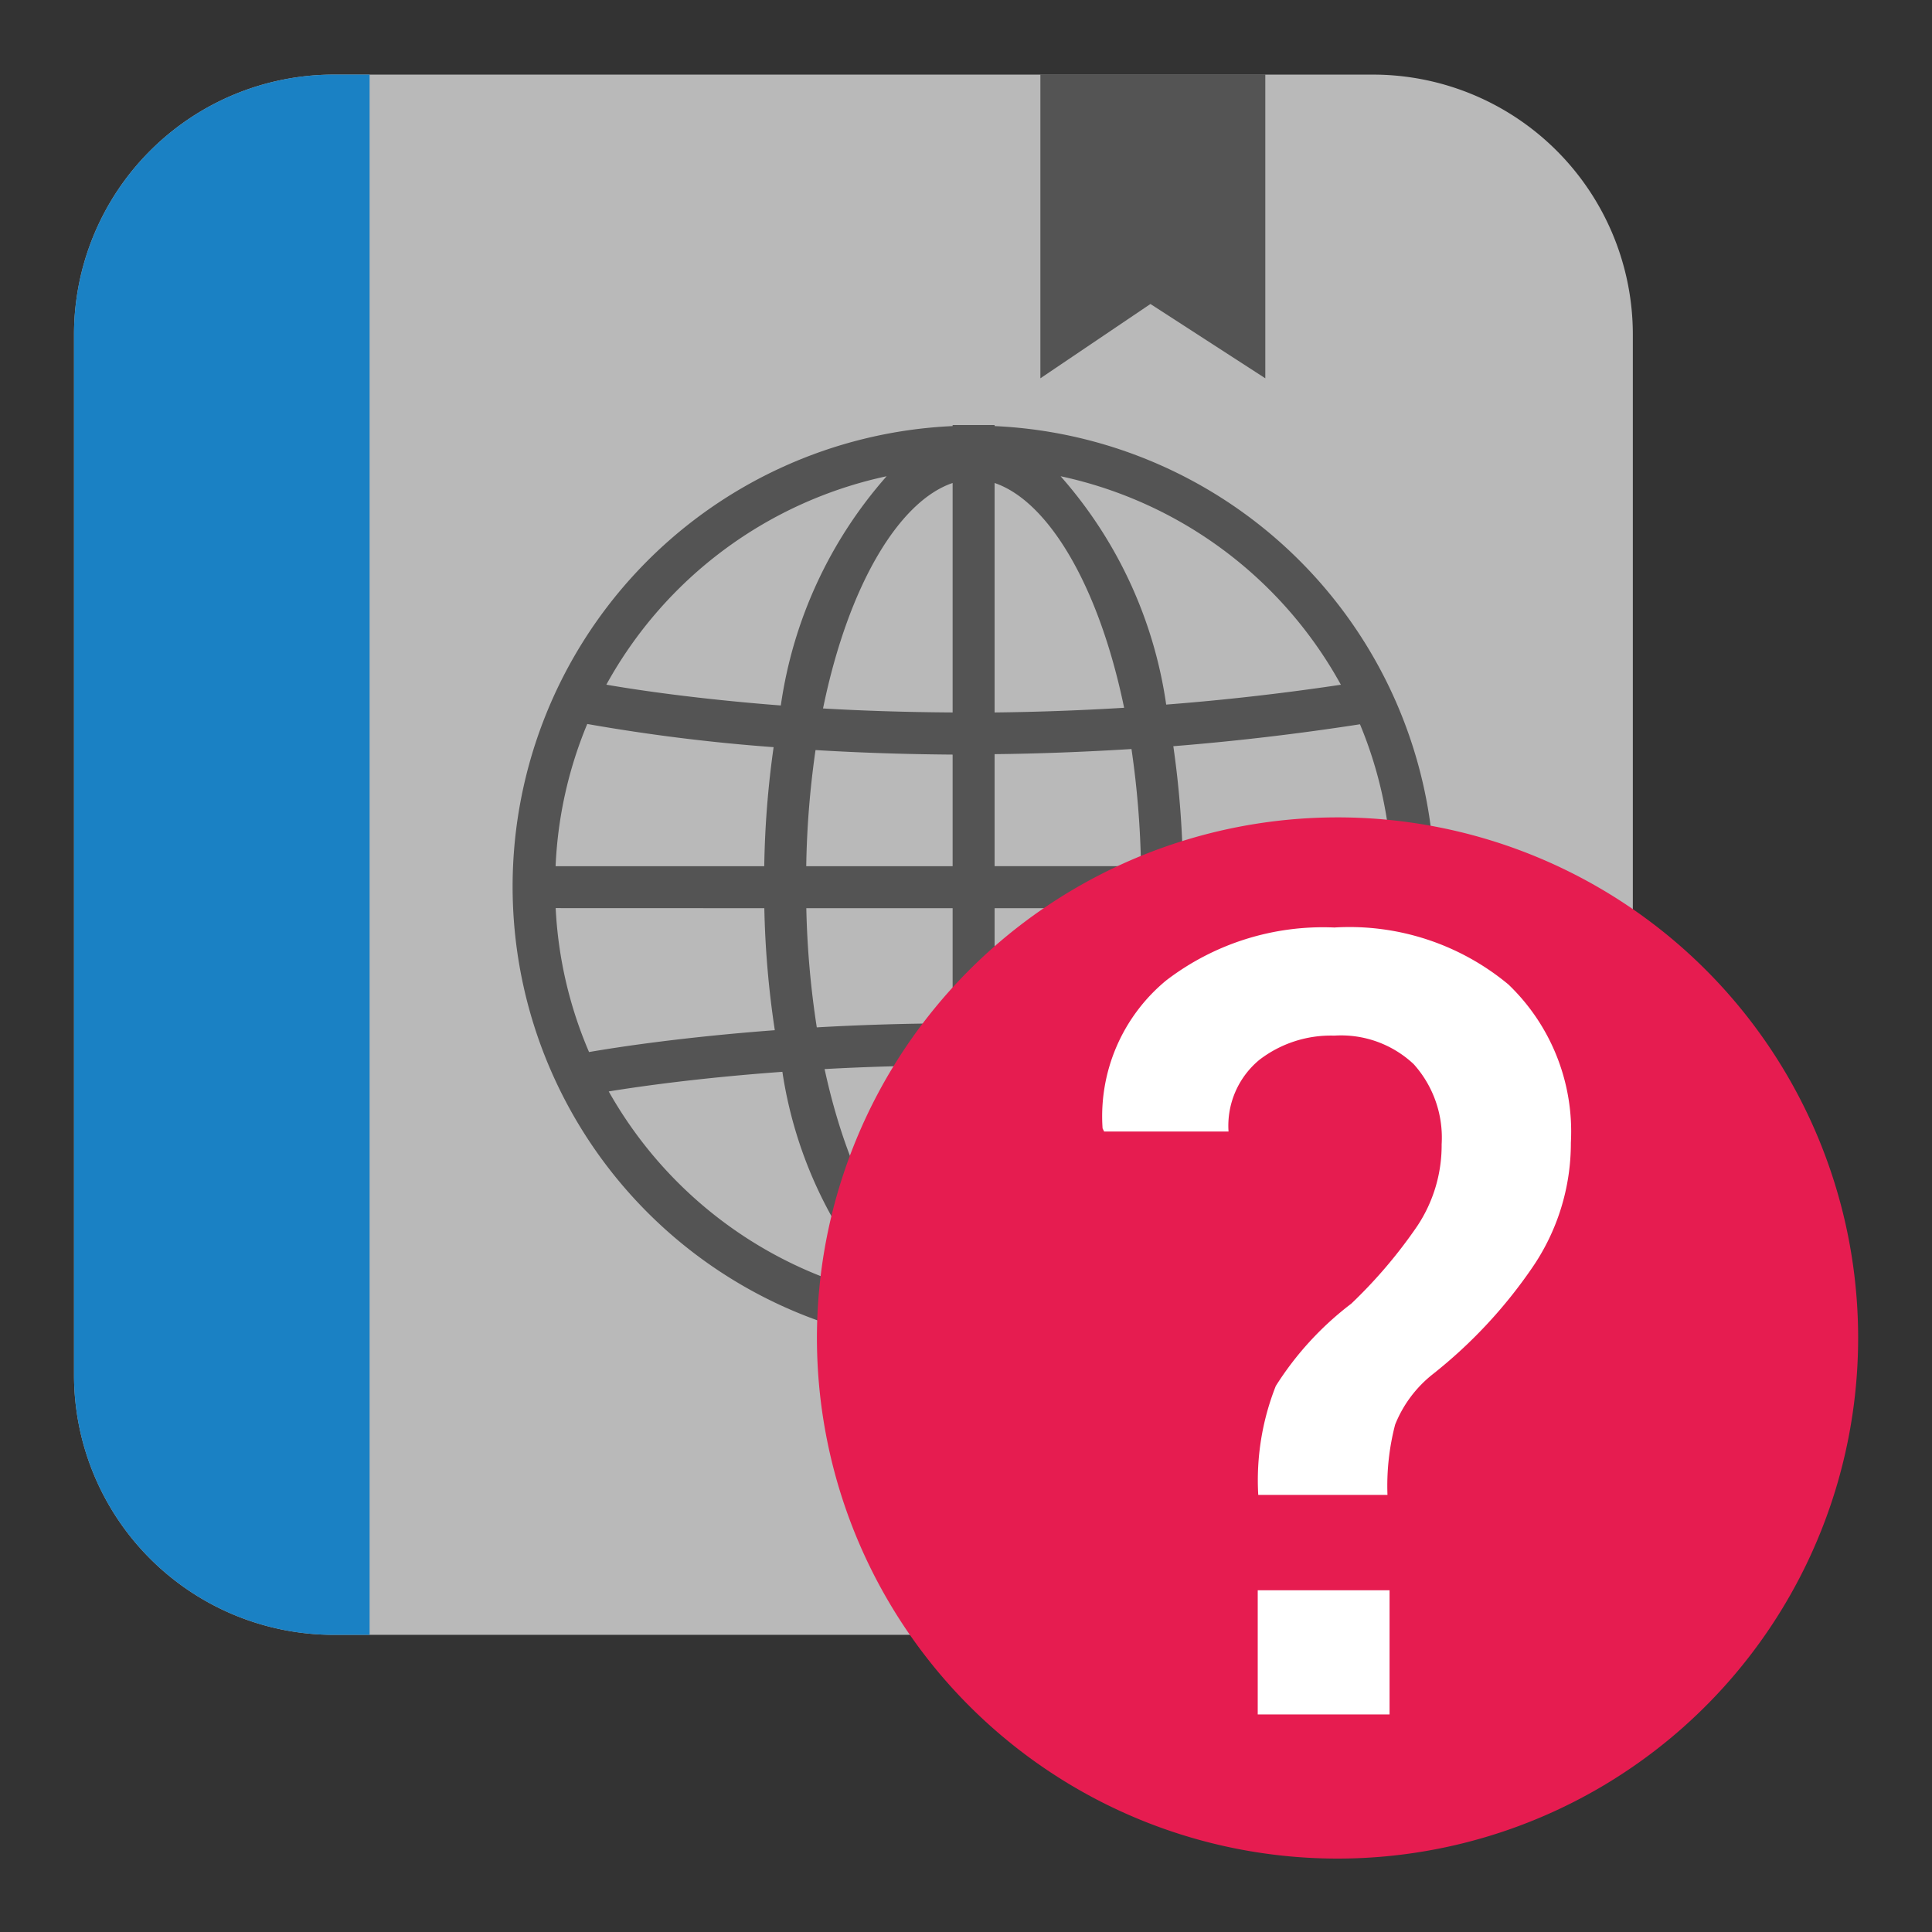
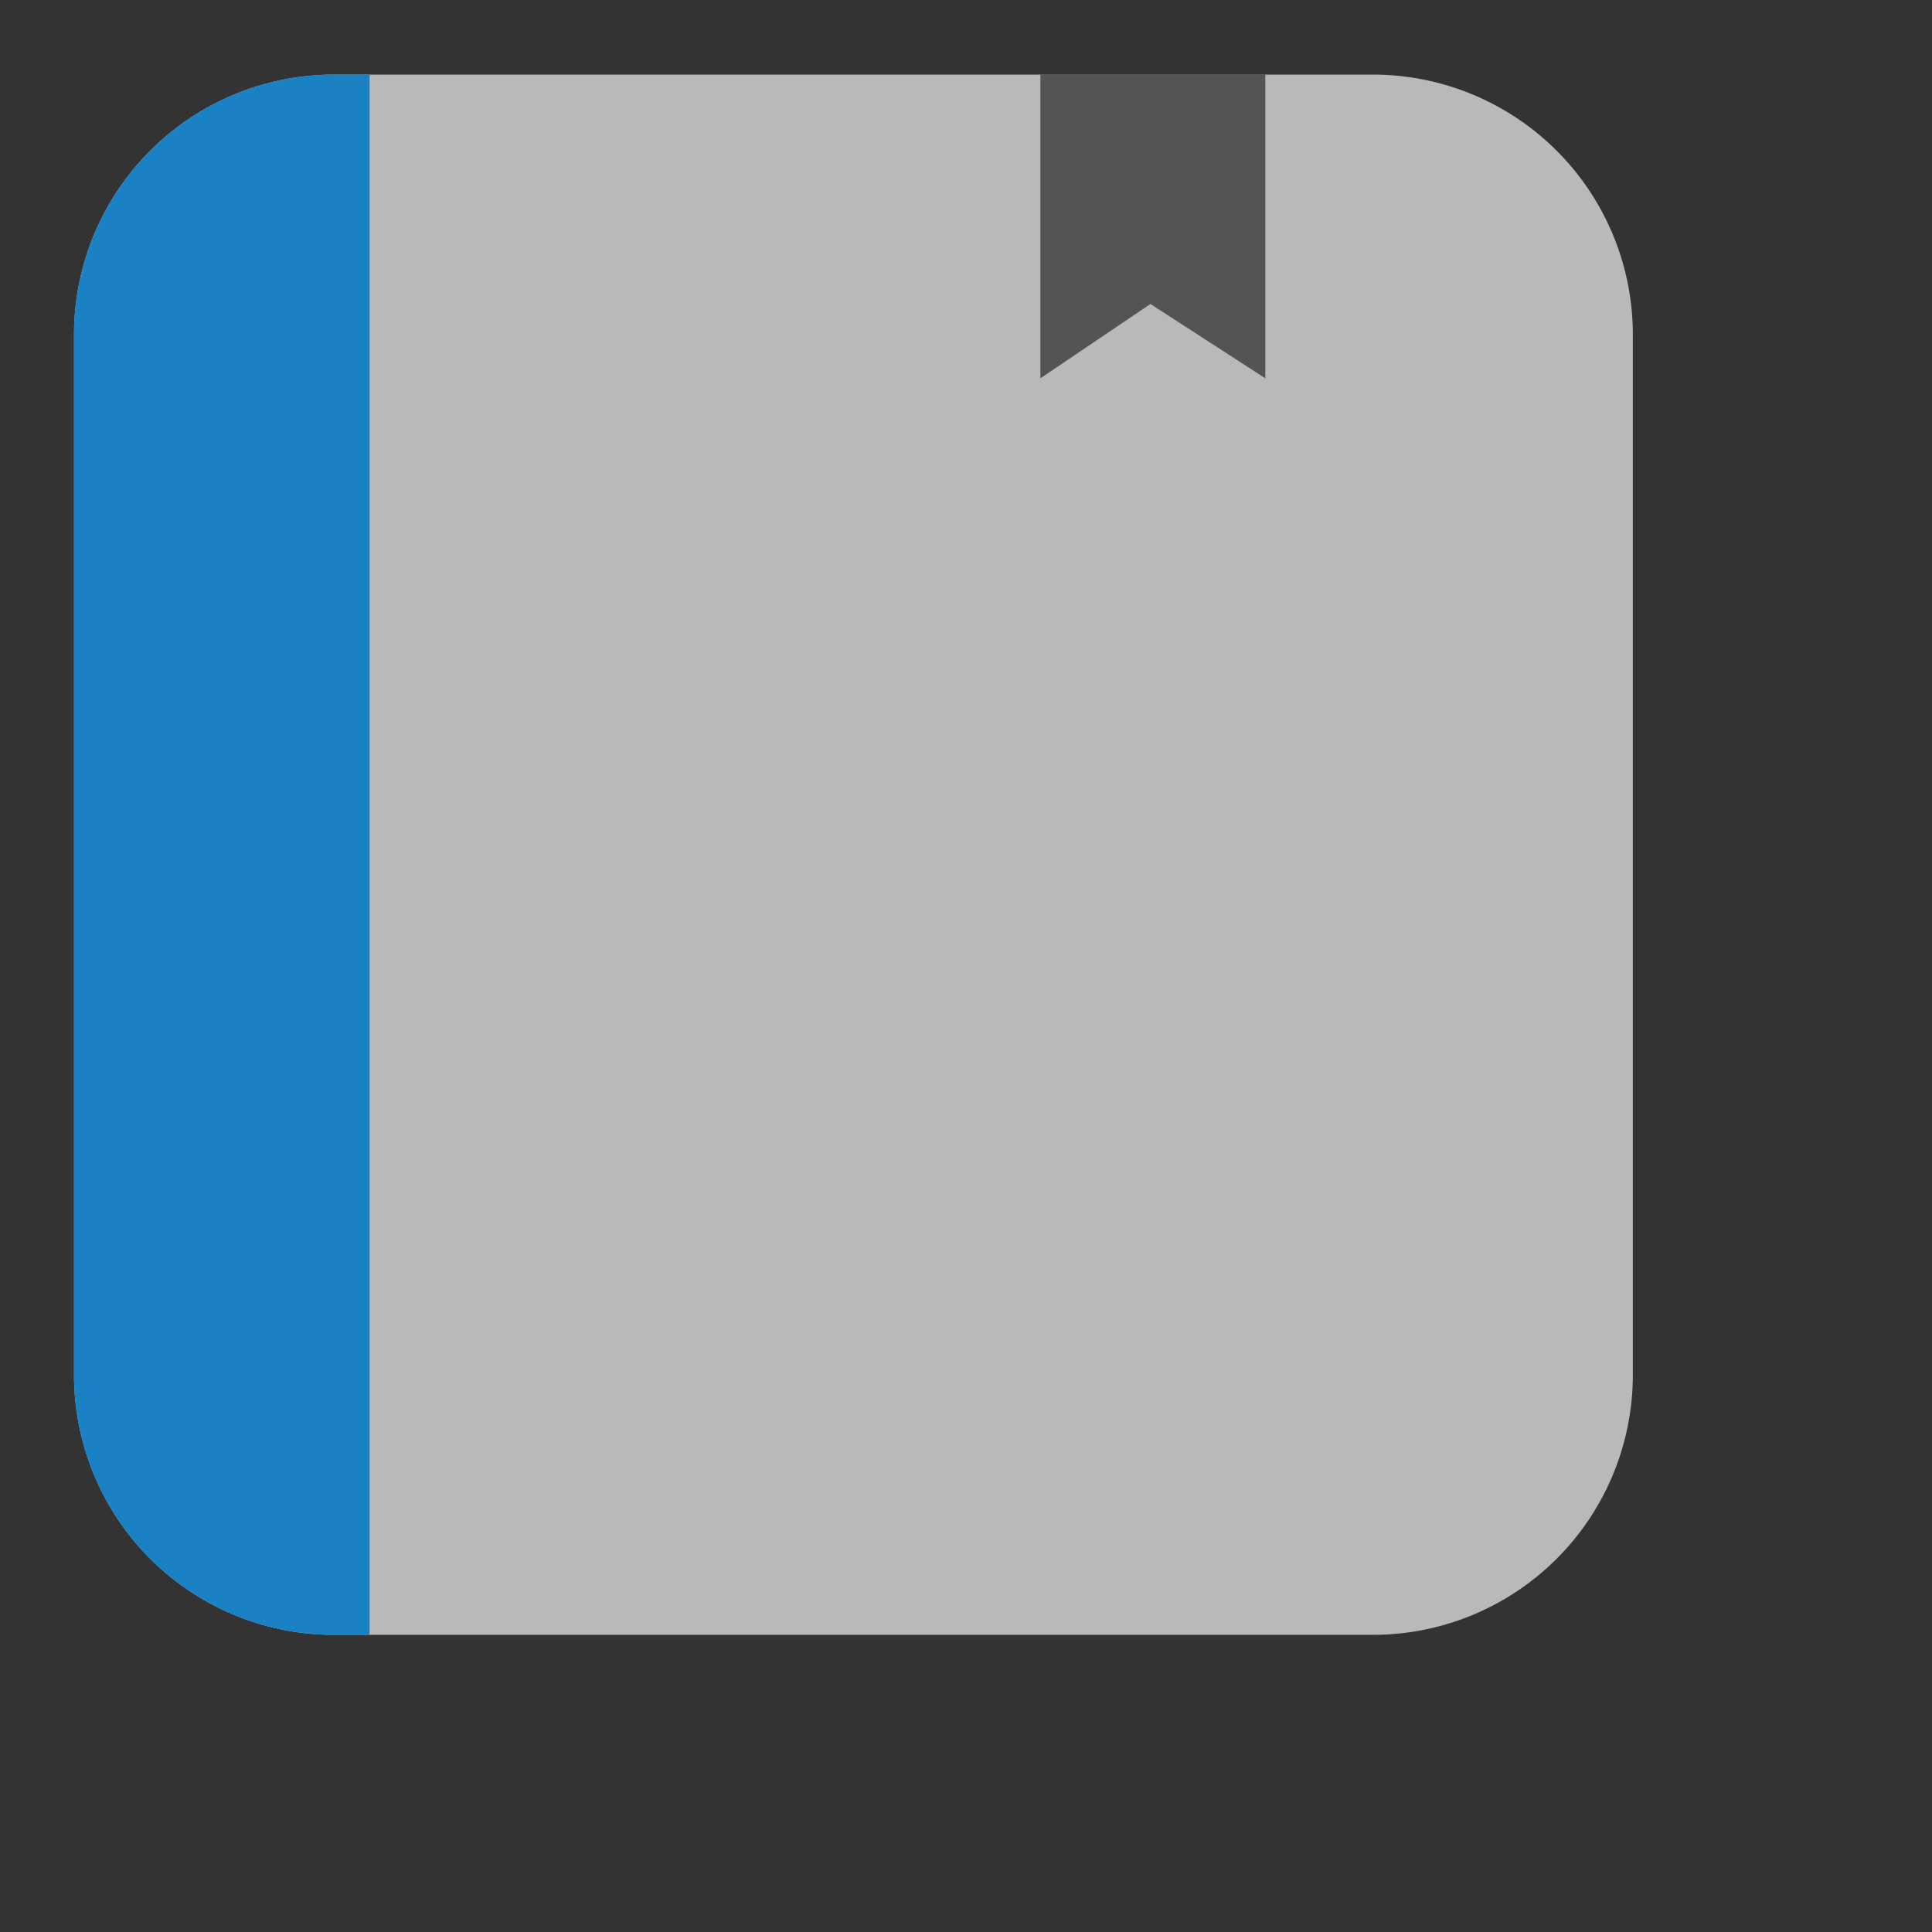
<svg xmlns="http://www.w3.org/2000/svg" id="Слой_1" data-name="Слой 1" viewBox="0 0 26 26">
  <rect x="0" y="0" width="26" height="26" fill="#333333" stroke="none" />
  <defs>
    <style>.cls-1{fill:#b9b9b9;}.cls-2{fill:#545454;}.cls-3{fill:#1a81c4;}.cls-4{fill:#e61c50;}.cls-5{fill:#fff;}</style>
  </defs>
  <title>online_help</title>
  <path class="cls-1" d="M4.494,1.004H18.476a3.498,3.498,0,0,1,3.498,3.498V18.503a3.498,3.498,0,0,1-3.498,3.498H4.494A3.498,3.498,0,0,1,.996,18.503V4.502A3.498,3.498,0,0,1,4.494,1.004Z" />
-   <path class="cls-2" d="M13.385,5.734V5.72H12.82v.014a6.204,6.204,0,1,0,.565,0Zm0,4.415q.873-.009,1.842-.069a12.204,12.204,0,0,1,.128,1.576H13.385Zm0-.562V6.5c.705.238,1.395,1.345,1.743,3.025C14.518,9.562,13.936,9.582,13.385,9.588ZM12.82,6.5V9.588c-.631-.004-1.215-.023-1.744-.054C11.422,7.848,12.113,6.738,12.82,6.5Zm0,3.655V11.657H10.85a12.221,12.221,0,0,1,.125-1.563C11.533,10.128,12.151,10.15,12.82,10.155ZM10.285,11.657H7.477a5.604,5.604,0,0,1,.426-1.914,24.942,24.942,0,0,0,2.508.312A12.728,12.728,0,0,0,10.285,11.657Zm.001.565a12.596,12.596,0,0,0,.141,1.642c-1.211.091-2.084.222-2.5.294a5.598,5.598,0,0,1-.449-1.937Zm.565,0H12.82v1.549c-.661.003-1.274.023-1.828.055A12.091,12.091,0,0,1,10.851,12.222ZM12.82,14.337v2.986c-.692-.234-1.37-1.306-1.723-2.936C11.621,14.358,12.198,14.34,12.82,14.337Zm.565,2.986V14.337c.545.006,1.12.026,1.72.063C14.752,16.022,14.075,17.09,13.385,17.323Zm0-3.552v-1.549h1.968a12.077,12.077,0,0,1-.142,1.616C14.573,13.799,13.963,13.778,13.385,13.771Zm2.533-1.549H18.726a5.594,5.594,0,0,1-.454,1.947c-.866-.132-1.7-.225-2.498-.288A12.572,12.572,0,0,0,15.918,12.222Zm.001-.565a12.719,12.719,0,0,0-.129-1.615c.8-.064,1.64-.16,2.512-.295a5.603,5.603,0,0,1,.425,1.91ZM18.045,9.215c-.816.122-1.601.209-2.351.267a5.909,5.909,0,0,0-1.421-3.073A5.657,5.657,0,0,1,18.045,9.215ZM11.932,6.409a5.921,5.921,0,0,0-1.424,3.085c-1.111-.086-1.922-.206-2.348-.28A5.657,5.657,0,0,1,11.932,6.409ZM8.192,14.688c.455-.074,1.262-.186,2.337-.264a5.764,5.764,0,0,0,1.437,3.025A5.655,5.655,0,0,1,8.192,14.688Zm6.046,2.76a5.747,5.747,0,0,0,1.433-3.007c.745.057,1.525.142,2.332.261A5.654,5.654,0,0,1,14.239,17.448Z" />
  <path class="cls-3" d="M4.494,1.004h.48a0,0,0,0,1,0,0V22.001a0,0,0,0,1,0,0H4.494A3.498,3.498,0,0,1,.996,18.503V4.502A3.498,3.498,0,0,1,4.494,1.004Z" />
-   <path class="cls-4" d="M25.006,18A7.006,7.006,0,1,1,18,11,7.003,7.003,0,0,1,25.006,18Z" />
-   <path class="cls-5" d="M16.933,20.118a3.449,3.449,0,0,1,.236-1.466,4.221,4.221,0,0,1,1.016-1.108,6.554,6.554,0,0,0,.887-1.043A1.96,1.96,0,0,0,19.401,15.4a1.479,1.479,0,0,0-.376-1.079,1.427,1.427,0,0,0-1.069-.384,1.578,1.578,0,0,0-1.008.326,1.151,1.151,0,0,0-.415.965H14.859l-.021-.043a2.37,2.37,0,0,1,.855-1.99,3.47,3.47,0,0,1,2.264-.713,3.346,3.346,0,0,1,2.343.767,2.741,2.741,0,0,1,.84,2.13,2.956,2.956,0,0,1-.525,1.688A6.51,6.51,0,0,1,19.286,18.49a1.639,1.639,0,0,0-.511.682,3.269,3.269,0,0,0-.103.946ZM18.7,23.072H16.926V21.401H18.7Z" />
  <polygon class="cls-2" points="17.028 5.091 15.482 4.091 14.001 5.091 14.001 1 17.028 1 17.028 5.091" />
</svg>